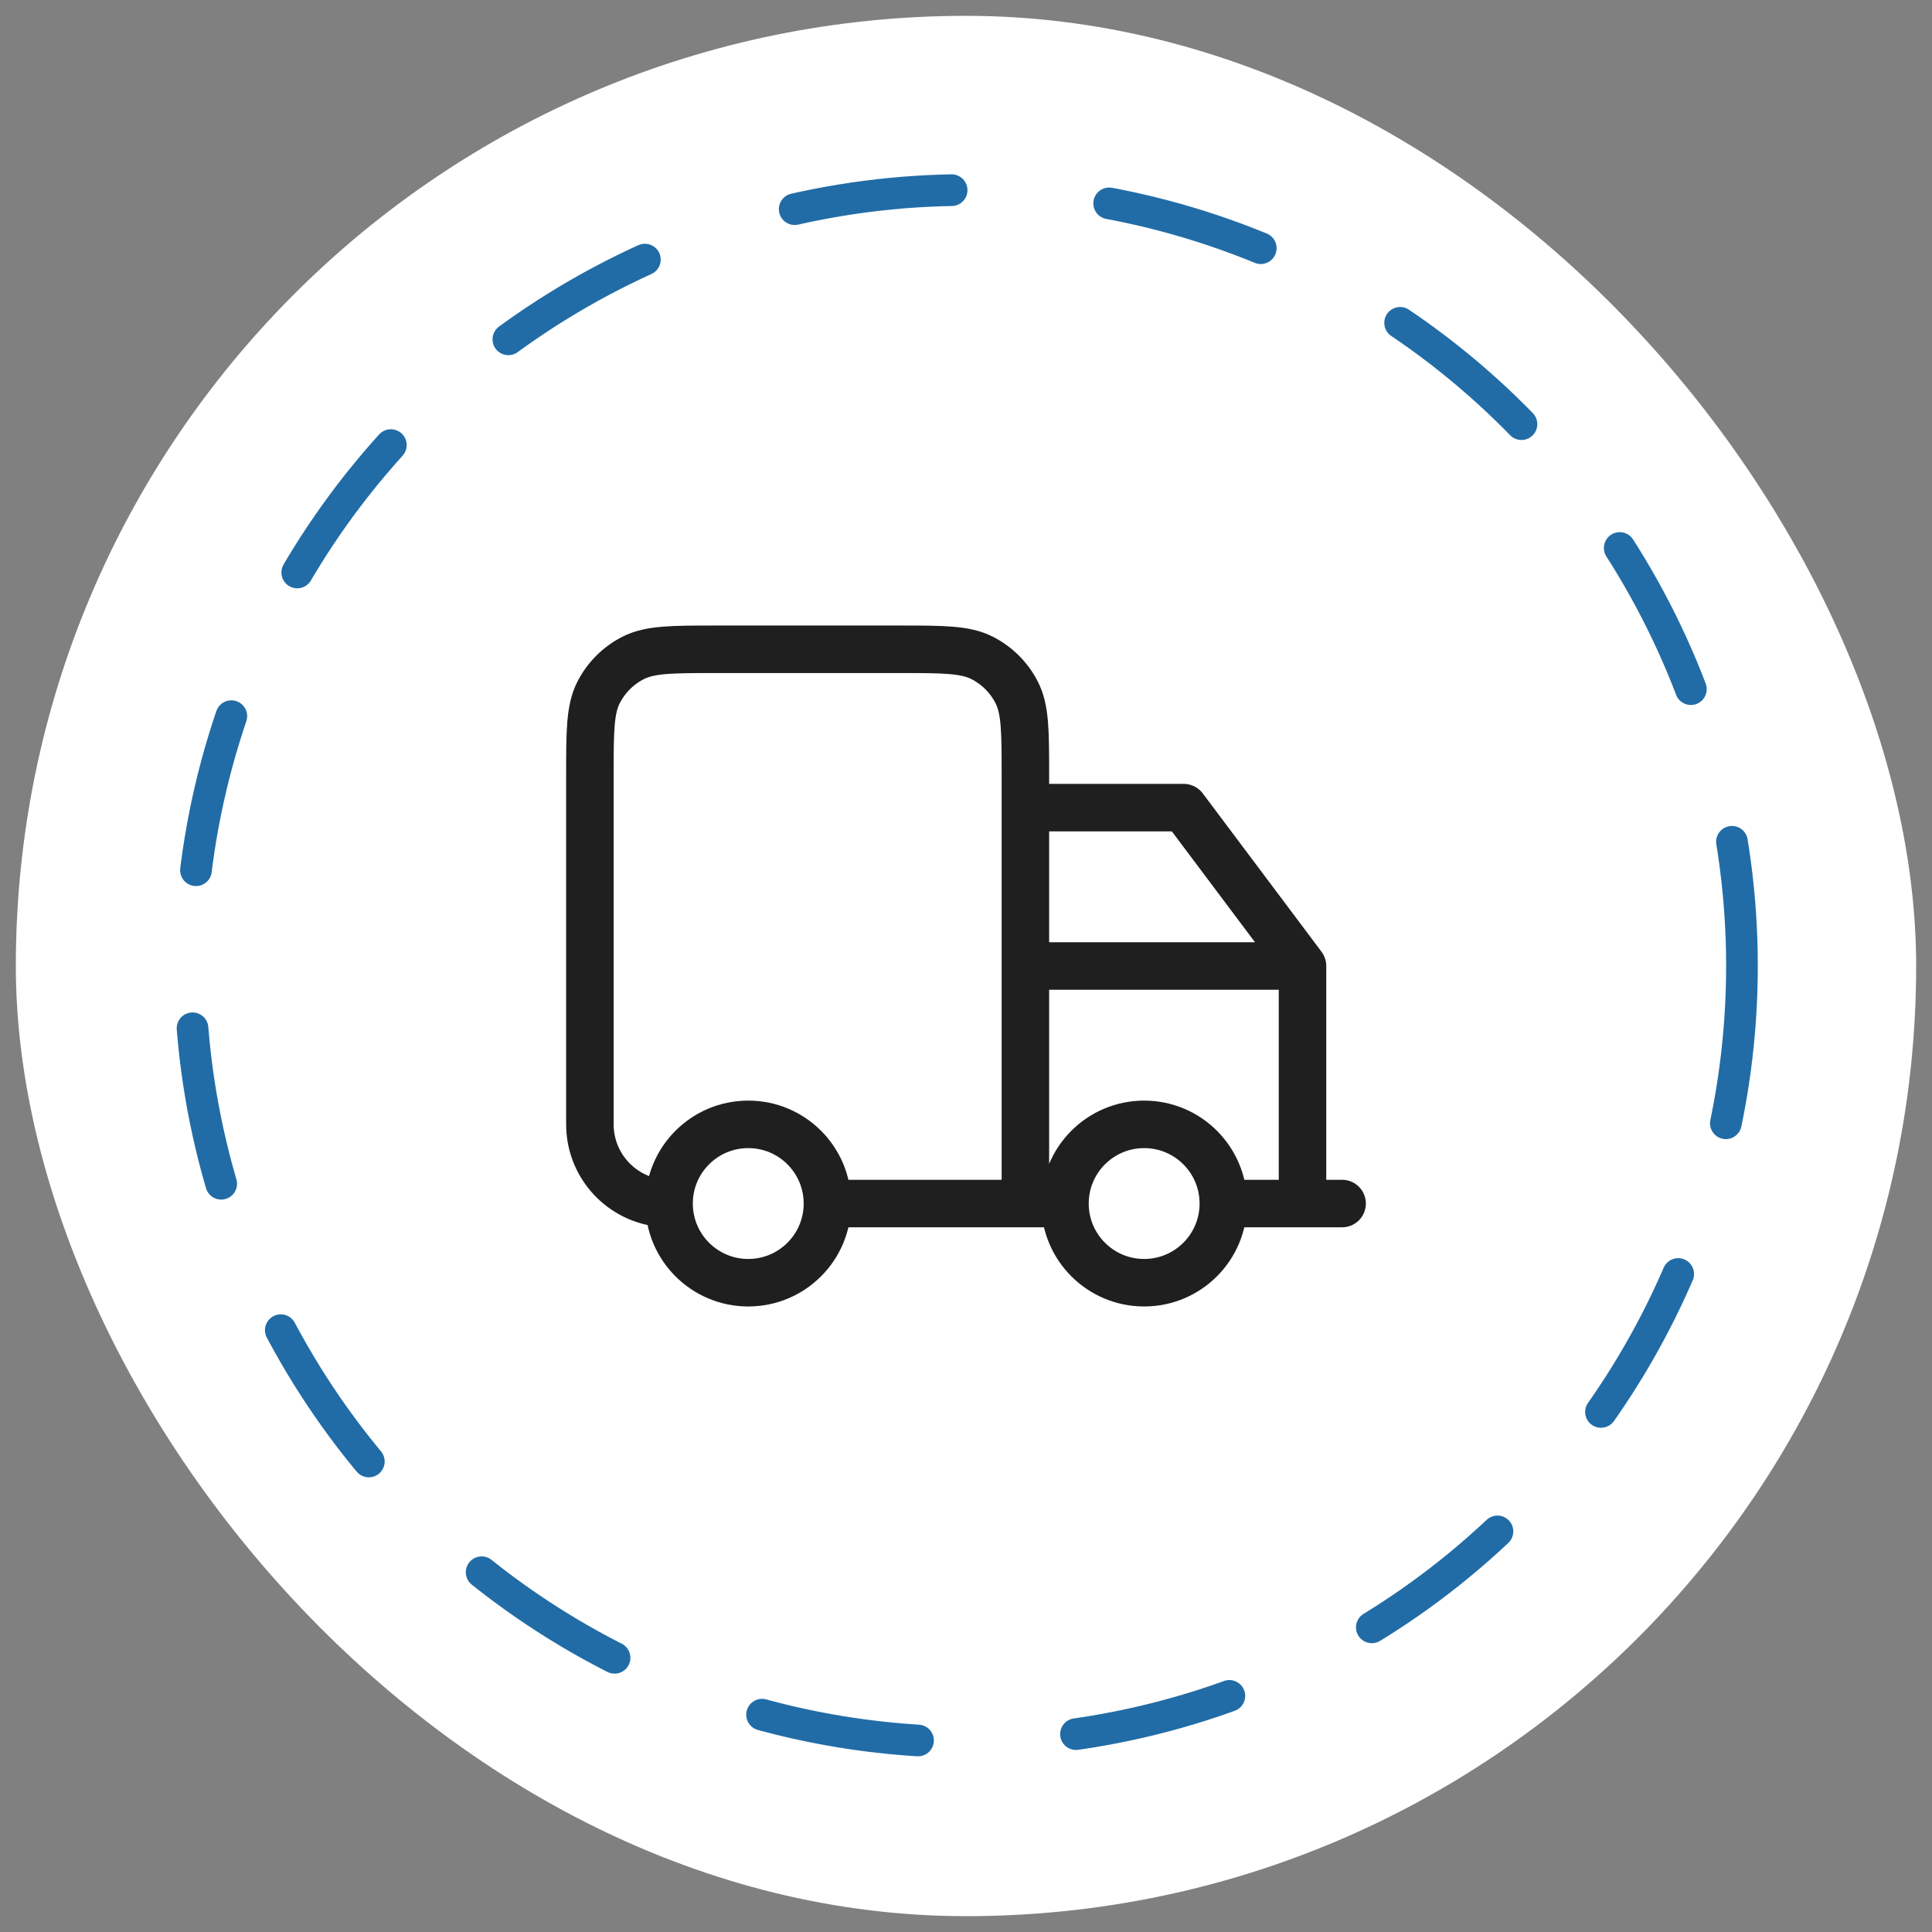
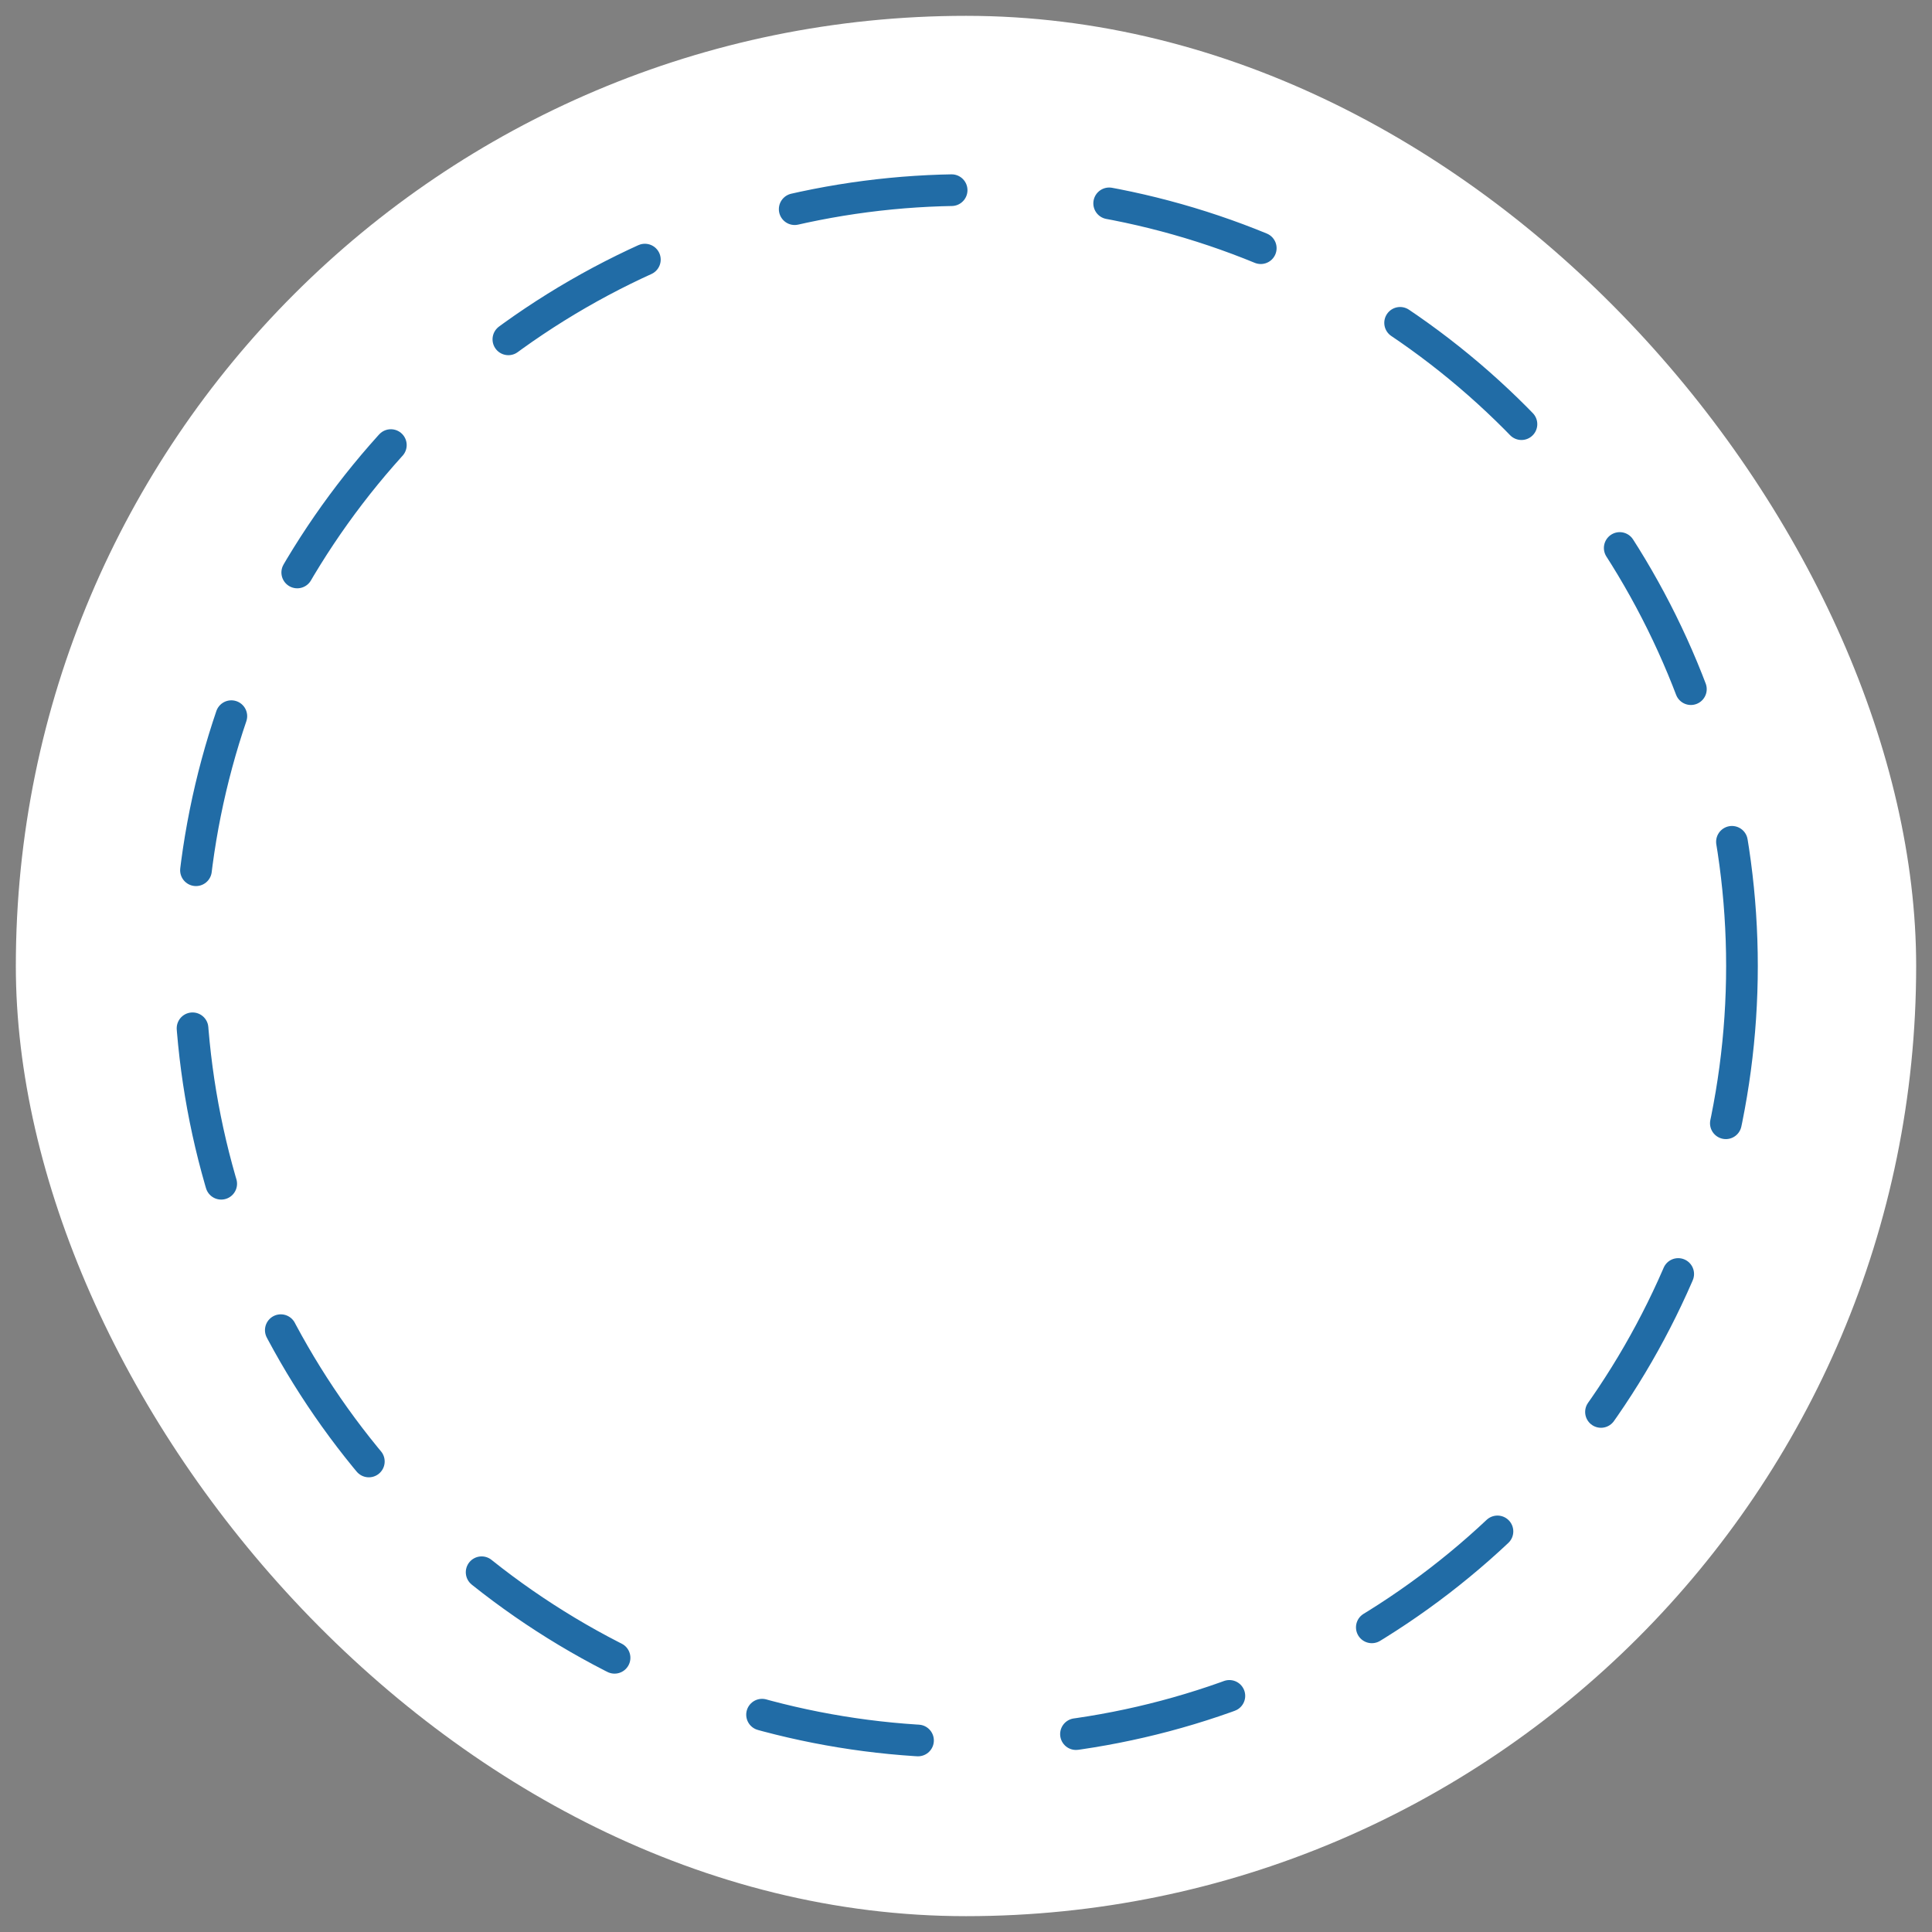
<svg xmlns="http://www.w3.org/2000/svg" fill="none" viewBox="0 0 61 61" height="61" width="61">
  <rect x="0" y="0" width="61" height="61" fill="#808080" stroke="none" />
  <rect fill="white" rx="30" height="60" width="60" y="0.5" x="0.5" />
  <circle stroke-dasharray="5 5" stroke-linecap="round" stroke="#216CA6" r="24.5" cy="30.5" cx="30.5" />
-   <path stroke-linejoin="round" stroke-linecap="round" stroke-width="1.5" stroke="#1F1F1F" d="M38.625 38C38.625 39.381 37.506 40.5 36.125 40.5C34.744 40.5 33.625 39.381 33.625 38M38.625 38C38.625 36.619 37.506 35.5 36.125 35.5C34.744 35.5 33.625 36.619 33.625 38M38.625 38H42.375M33.625 38H32.375M26.125 38C26.125 39.381 25.006 40.5 23.625 40.5C22.244 40.5 21.125 39.381 21.125 38M26.125 38C26.125 36.619 25.006 35.5 23.625 35.5C22.244 35.5 21.125 36.619 21.125 38M26.125 38H32.375M21.125 38C19.744 38 18.625 36.881 18.625 35.5V24.5C18.625 23.1 18.625 22.4 18.898 21.865C19.137 21.395 19.52 21.012 19.99 20.773C20.525 20.5 21.225 20.5 22.625 20.5H28.375C29.775 20.5 30.475 20.5 31.01 20.773C31.48 21.012 31.863 21.395 32.102 21.865C32.375 22.4 32.375 23.1 32.375 24.5V38M32.375 38V25.5H37.375L41.125 30.5M41.125 30.5V38M41.125 30.5H32.375" />
</svg>